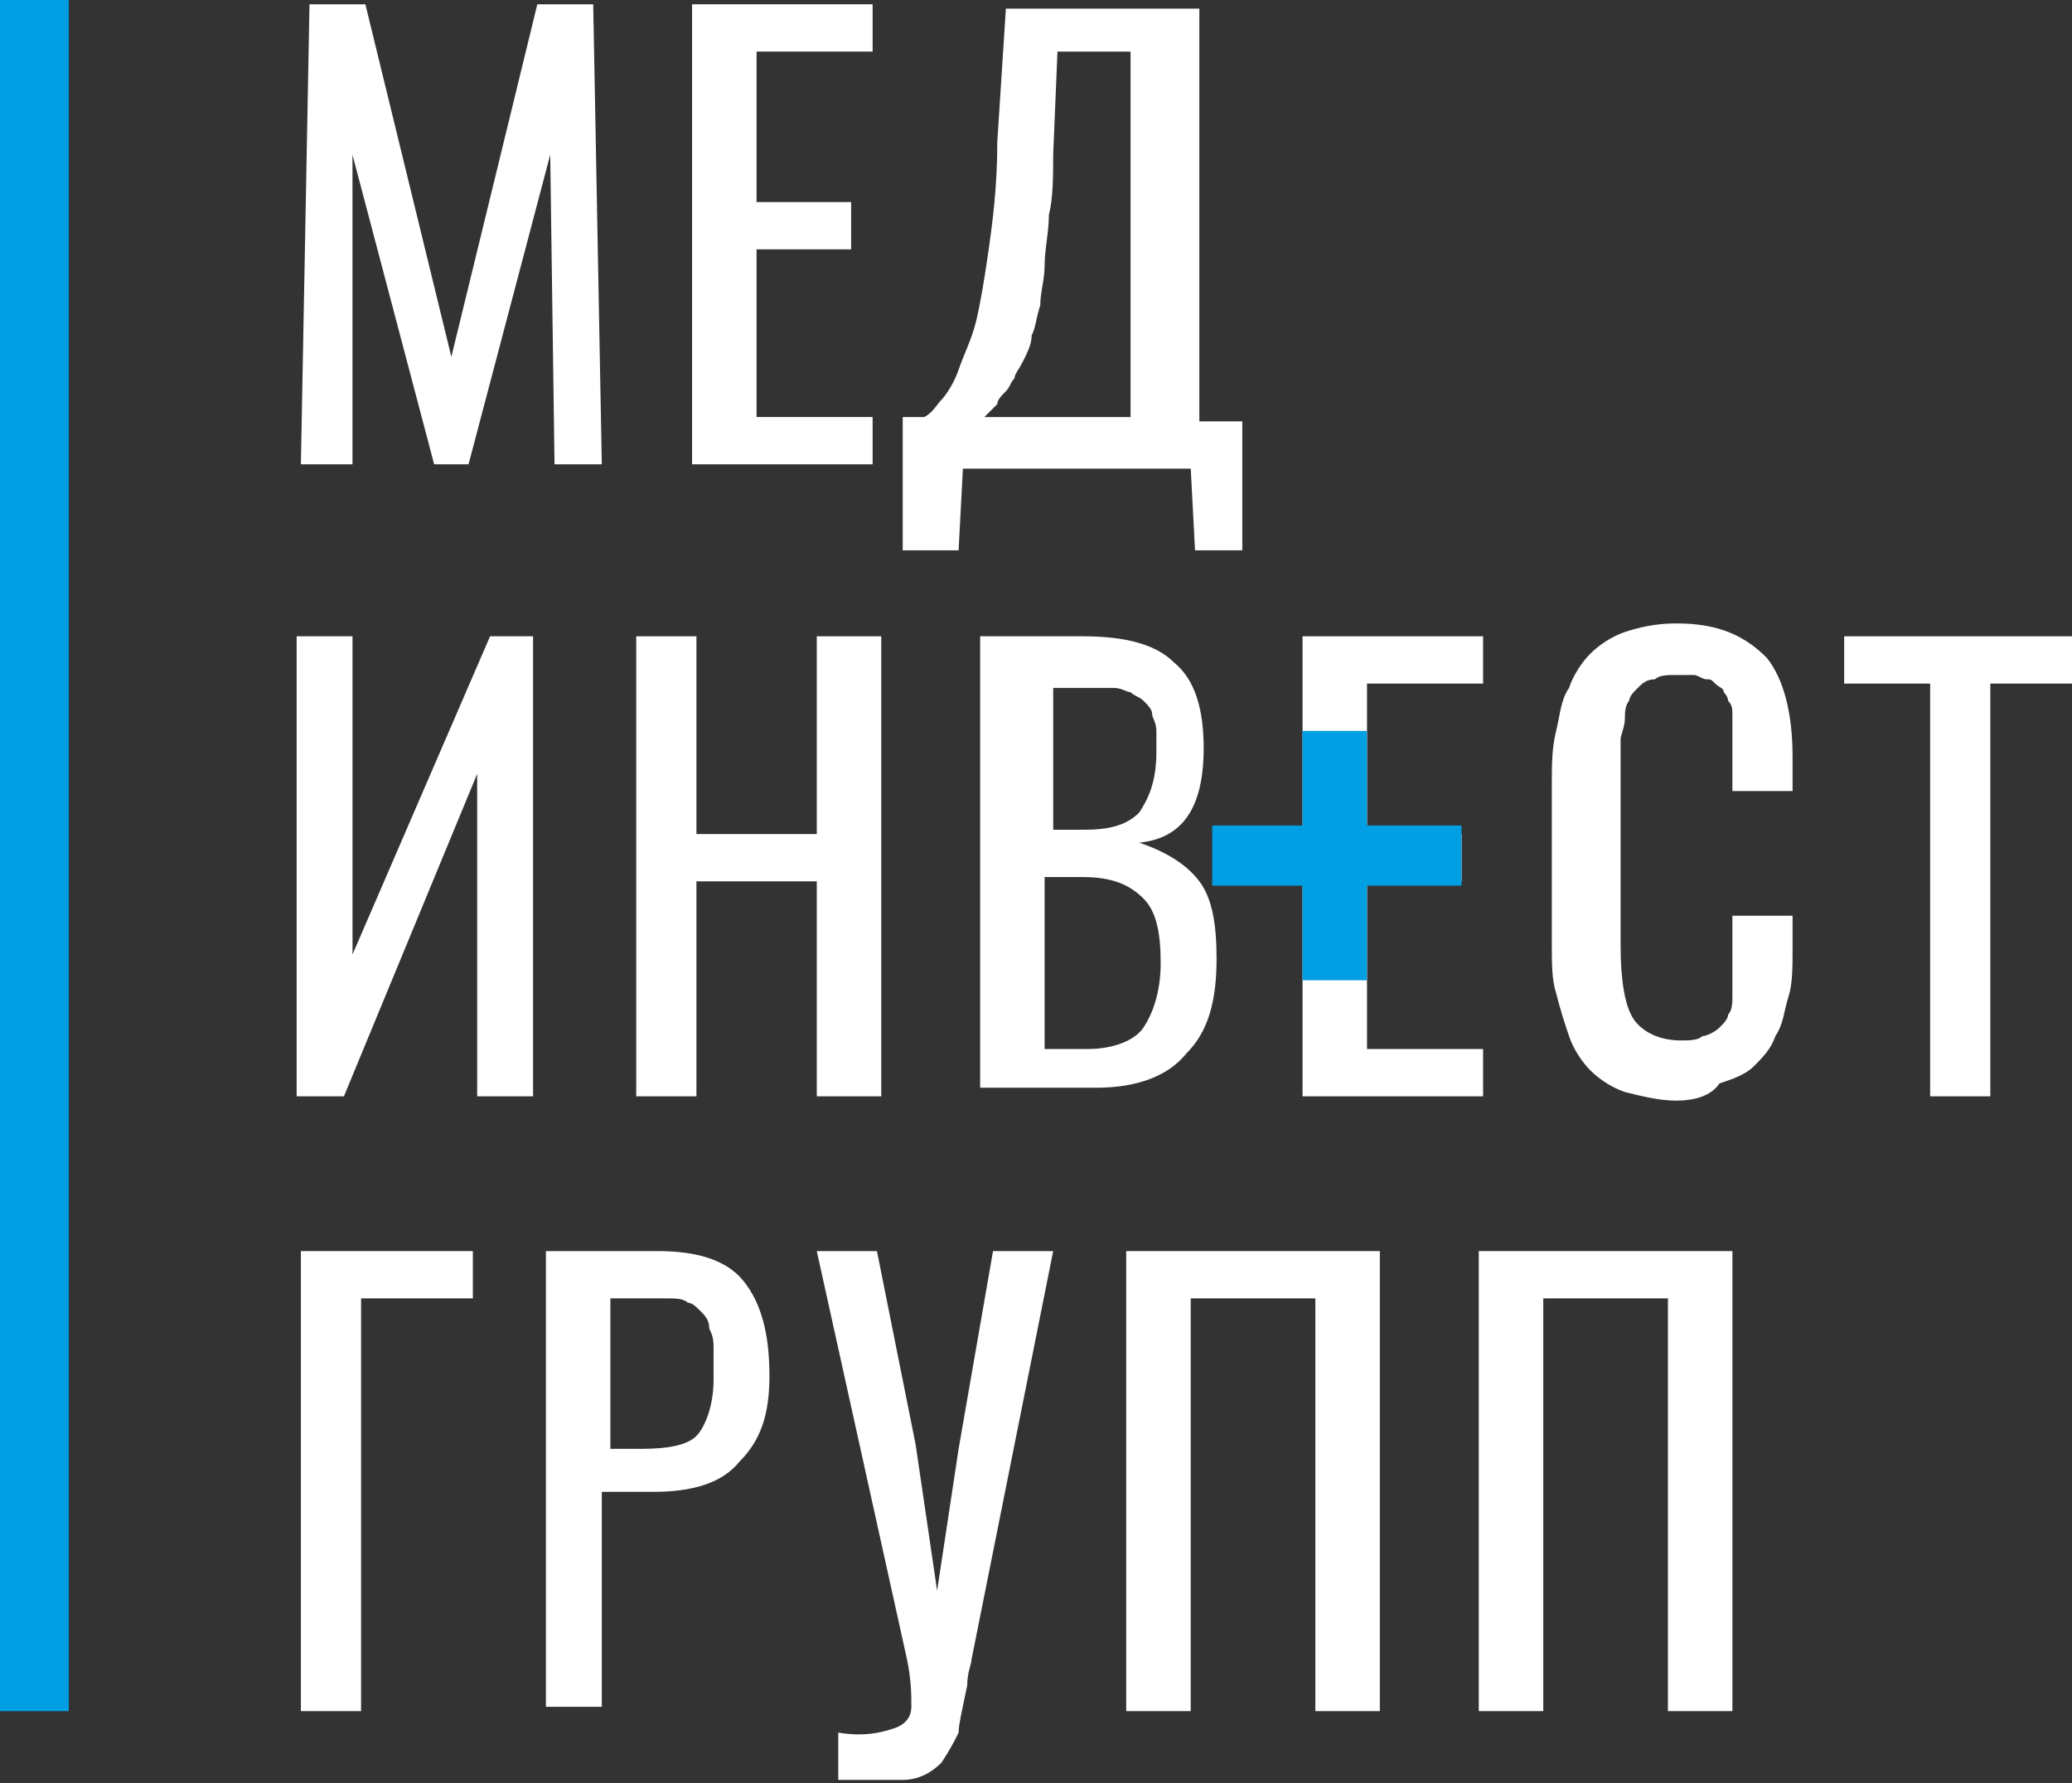
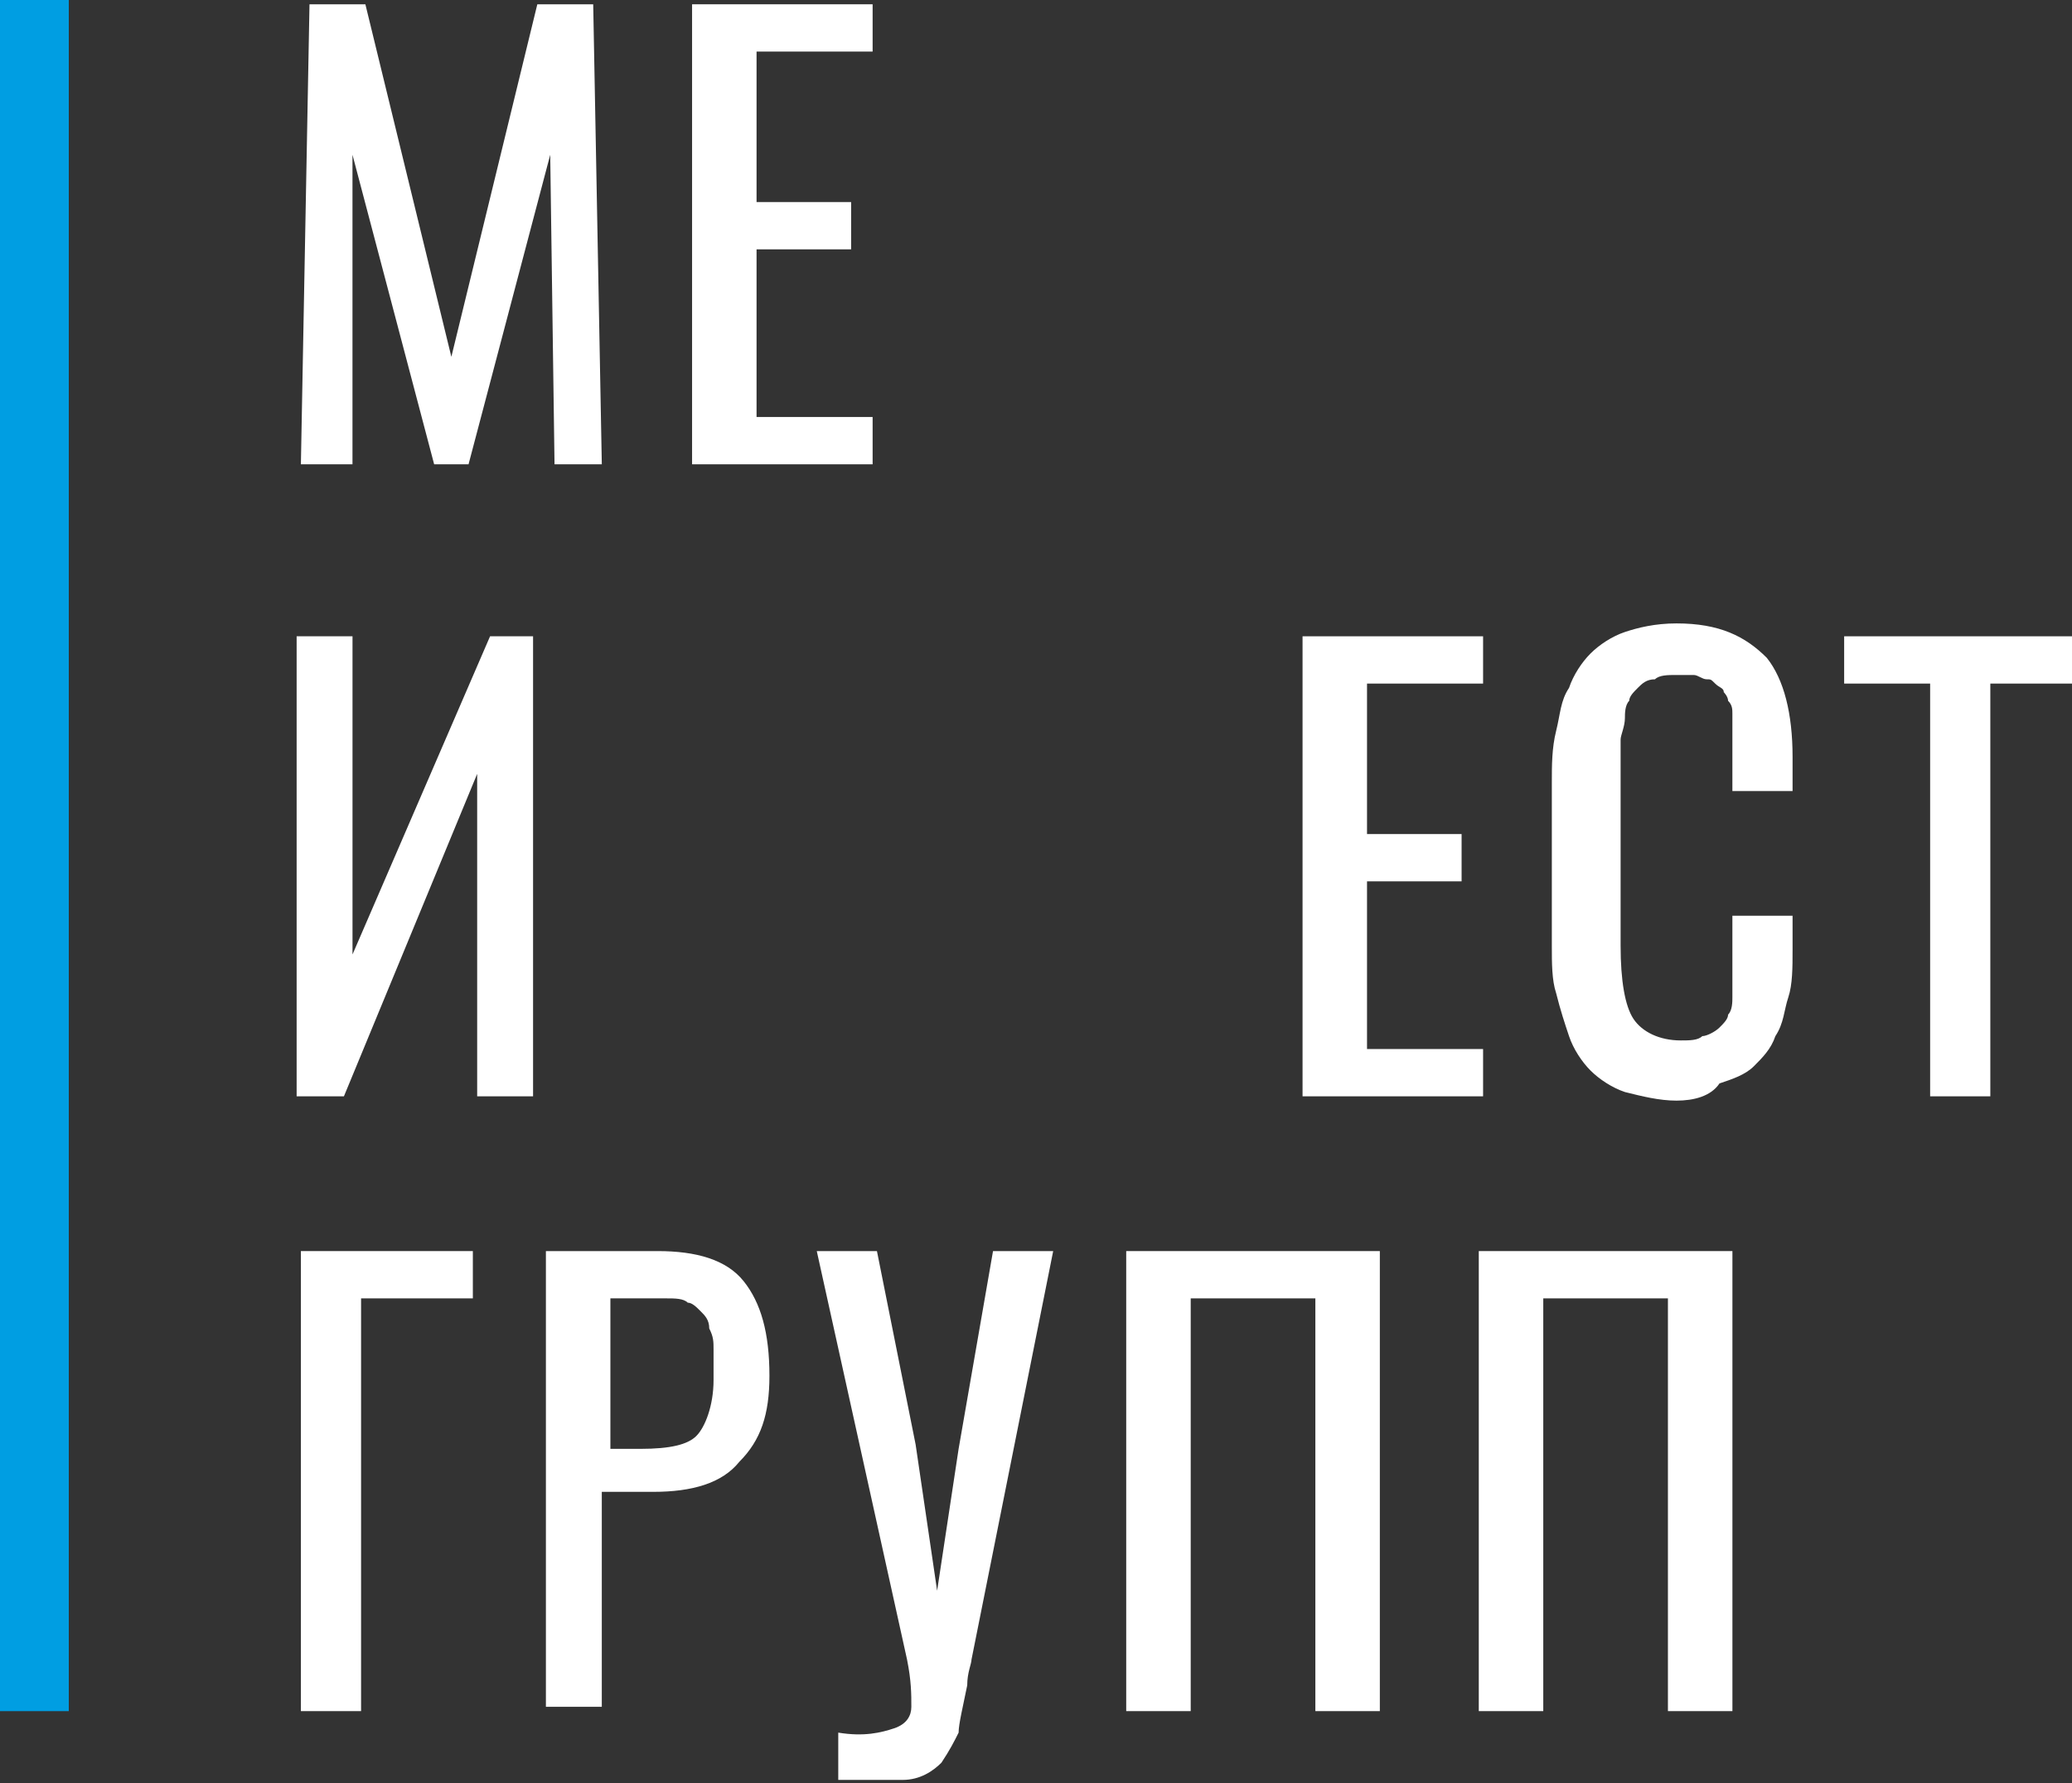
<svg xmlns="http://www.w3.org/2000/svg" width="129" height="111" viewBox="0 0 129 111" fill="none">
  <rect x="0" y="0" width="129" height="111" fill="#333333" stroke="none" />
  <path d="M4.282 0H0V106.518H4.282V0Z" fill="#009EE2" />
  <path d="M18.733 28.903L19.269 0.267H22.748L28.101 22.212L33.453 0.267H36.932L37.468 28.903H34.524L34.256 9.634L29.171 28.903H27.03L21.945 9.634V28.903H18.733Z" fill="white" />
  <path d="M43.088 28.903V0.267H54.328V3.211H47.102V12.578H52.99V15.522H47.102V25.959H54.328V28.903H43.088Z" fill="white" />
-   <path d="M56.202 33.99V25.961H57.54C58.076 25.694 58.343 25.158 58.611 24.891C58.879 24.623 59.414 23.82 59.681 23.017C59.949 22.214 60.484 21.144 60.752 20.073C61.02 19.003 61.287 17.397 61.555 15.524C61.822 13.65 62.09 11.509 62.09 8.833L62.625 0.536H74.669V26.229H77.345V34.258H74.401L74.134 29.173H59.949L59.681 34.258H56.202V33.99ZM61.287 25.961H70.387V3.212H65.837L65.569 9.636C65.569 10.974 65.569 12.312 65.302 13.383C65.302 14.453 65.034 15.524 65.034 16.594C65.034 17.397 64.766 18.2 64.766 19.003C64.499 19.806 64.499 20.341 64.231 20.876C64.231 21.412 63.964 21.947 63.696 22.482C63.428 23.017 63.161 23.285 63.161 23.552C62.893 23.82 62.893 24.088 62.625 24.355C62.358 24.623 62.09 24.891 62.09 25.158C61.822 25.426 61.555 25.694 61.287 25.961Z" fill="white" />
  <path d="M18.468 68.246V39.609H21.947V59.414L30.511 39.609H33.188V68.246H29.708V48.174L21.412 68.246H18.468Z" fill="white" />
-   <path d="M39.611 68.246V39.609H43.358V51.92H50.852V39.609H54.866V68.246H50.852V54.864H43.358V68.246H39.611Z" fill="white" />
-   <path d="M61.023 68.246V39.609H67.446C70.122 39.609 71.995 40.145 73.066 41.215C74.404 42.286 74.939 44.159 74.939 46.568C74.939 50.315 73.601 52.188 70.925 52.456C72.531 52.991 73.869 53.794 74.672 54.864C75.475 55.935 75.742 57.541 75.742 59.682C75.742 62.358 75.207 64.232 73.869 65.57C72.798 66.908 70.925 67.711 68.249 67.711H61.023V68.246ZM65.037 51.653H67.446C69.052 51.653 70.122 51.385 70.925 50.582C71.46 49.779 71.995 48.709 71.995 46.836C71.995 46.3 71.995 45.765 71.995 45.497C71.995 44.962 71.728 44.694 71.728 44.427C71.728 44.159 71.46 43.892 71.192 43.624C70.925 43.356 70.657 43.356 70.39 43.089C70.122 43.089 69.854 42.821 69.319 42.821C68.784 42.821 68.516 42.821 67.981 42.821C67.446 42.821 66.91 42.821 66.375 42.821H65.572V51.653H65.037ZM65.037 65.302H67.713C69.319 65.302 70.657 64.767 71.192 63.964C71.728 63.161 72.263 61.823 72.263 59.949C72.263 58.076 71.995 56.738 71.192 55.935C70.39 55.132 69.319 54.597 67.446 54.597H65.037V65.302Z" fill="white" />
  <path d="M81.095 68.246V39.609H92.335V42.553H85.109V51.92H90.997V54.864H85.109V65.302H92.335V68.246H81.095Z" fill="white" />
  <path d="M104.377 68.514C103.306 68.514 102.235 68.246 101.165 67.979C100.362 67.711 99.559 67.176 99.024 66.64C98.489 66.105 97.953 65.302 97.686 64.499C97.418 63.697 97.15 62.894 96.883 61.823C96.615 61.02 96.615 59.95 96.615 58.879V48.709C96.615 47.639 96.615 46.568 96.883 45.498C97.15 44.427 97.15 43.624 97.686 42.821C97.953 42.018 98.489 41.215 99.024 40.68C99.559 40.145 100.362 39.609 101.165 39.342C101.968 39.074 103.038 38.807 104.377 38.807C107.053 38.807 108.659 39.609 109.997 40.948C111.067 42.286 111.603 44.427 111.603 47.103V49.244H107.856V47.103C107.856 46.568 107.856 46.3 107.856 46.033C107.856 45.765 107.856 45.498 107.856 45.23C107.856 44.962 107.856 44.695 107.856 44.427C107.856 44.159 107.856 43.892 107.588 43.624C107.588 43.356 107.321 43.089 107.321 43.089C107.321 42.821 107.053 42.821 106.785 42.553C106.518 42.286 106.518 42.286 106.25 42.286C105.982 42.286 105.715 42.018 105.447 42.018C105.179 42.018 104.912 42.018 104.377 42.018C103.841 42.018 103.306 42.018 103.038 42.286C102.503 42.286 102.236 42.553 101.968 42.821C101.7 43.089 101.433 43.356 101.433 43.624C101.165 43.892 101.165 44.427 101.165 44.695C101.165 45.23 100.897 45.765 100.897 46.033C100.897 46.568 100.897 47.103 100.897 47.639V58.879C100.897 61.02 101.165 62.626 101.7 63.429C102.236 64.232 103.306 64.767 104.644 64.767C105.179 64.767 105.715 64.767 105.982 64.499C106.25 64.499 106.785 64.232 107.053 63.964C107.321 63.697 107.588 63.429 107.588 63.161C107.856 62.894 107.856 62.358 107.856 62.091C107.856 61.555 107.856 61.288 107.856 60.752C107.856 60.217 107.856 59.682 107.856 59.147V57.006H111.603V59.147C111.603 60.217 111.603 61.288 111.335 62.091C111.067 62.894 111.067 63.697 110.532 64.499C110.264 65.302 109.729 65.838 109.194 66.373C108.659 66.908 107.856 67.176 107.053 67.443C106.518 68.246 105.447 68.514 104.377 68.514Z" fill="white" />
  <path d="M120.168 68.246V42.553H114.815V39.609H129V42.553H123.915V68.246H120.168Z" fill="white" />
  <path d="M18.733 106.517V77.88H29.439V80.824H22.48V106.517H18.733Z" fill="white" />
  <path d="M33.987 106.517V77.88H40.946C43.354 77.88 45.228 78.415 46.298 79.753C47.369 81.091 47.904 82.965 47.904 85.641C47.904 88.05 47.369 89.656 46.031 90.994C44.96 92.332 43.087 92.867 40.678 92.867H37.467V106.249H33.987V106.517ZM38.002 90.191H39.875C41.749 90.191 42.819 89.923 43.354 89.388C43.89 88.853 44.425 87.515 44.425 85.909C44.425 85.106 44.425 84.571 44.425 84.035C44.425 83.5 44.425 83.233 44.157 82.697C44.157 82.162 43.89 81.894 43.622 81.627C43.354 81.359 43.087 81.091 42.819 81.091C42.551 80.824 42.016 80.824 41.481 80.824C40.946 80.824 40.41 80.824 39.875 80.824H38.002V90.191Z" fill="white" />
  <path d="M52.189 110.799V107.855C53.794 108.122 54.865 107.855 55.668 107.587C56.471 107.319 56.739 106.784 56.739 106.249C56.739 105.446 56.739 104.643 56.471 103.305L50.851 77.88H54.597L57.006 89.923L58.344 99.023L59.682 90.191L61.824 77.88H65.57L60.485 103.305C60.485 103.573 60.218 104.108 60.218 104.911C59.95 106.249 59.682 107.319 59.682 107.855C59.415 108.39 59.147 108.925 58.612 109.728C58.077 110.263 57.274 110.799 56.203 110.799C55.4 110.799 54.062 110.799 52.189 110.799Z" fill="white" />
  <path d="M70.117 106.517V77.88H85.907V106.517H81.893V80.824H74.132V106.517H70.117Z" fill="white" />
  <path d="M92.067 106.517V77.88H107.858V106.517H103.843V80.824H96.082V106.517H92.067Z" fill="white" />
-   <path d="M90.992 51.386H85.104V45.498H81.09V51.386H75.47V55.133H81.09V61.021H85.104V55.133H90.992V51.386Z" fill="#009EE2" />
</svg>